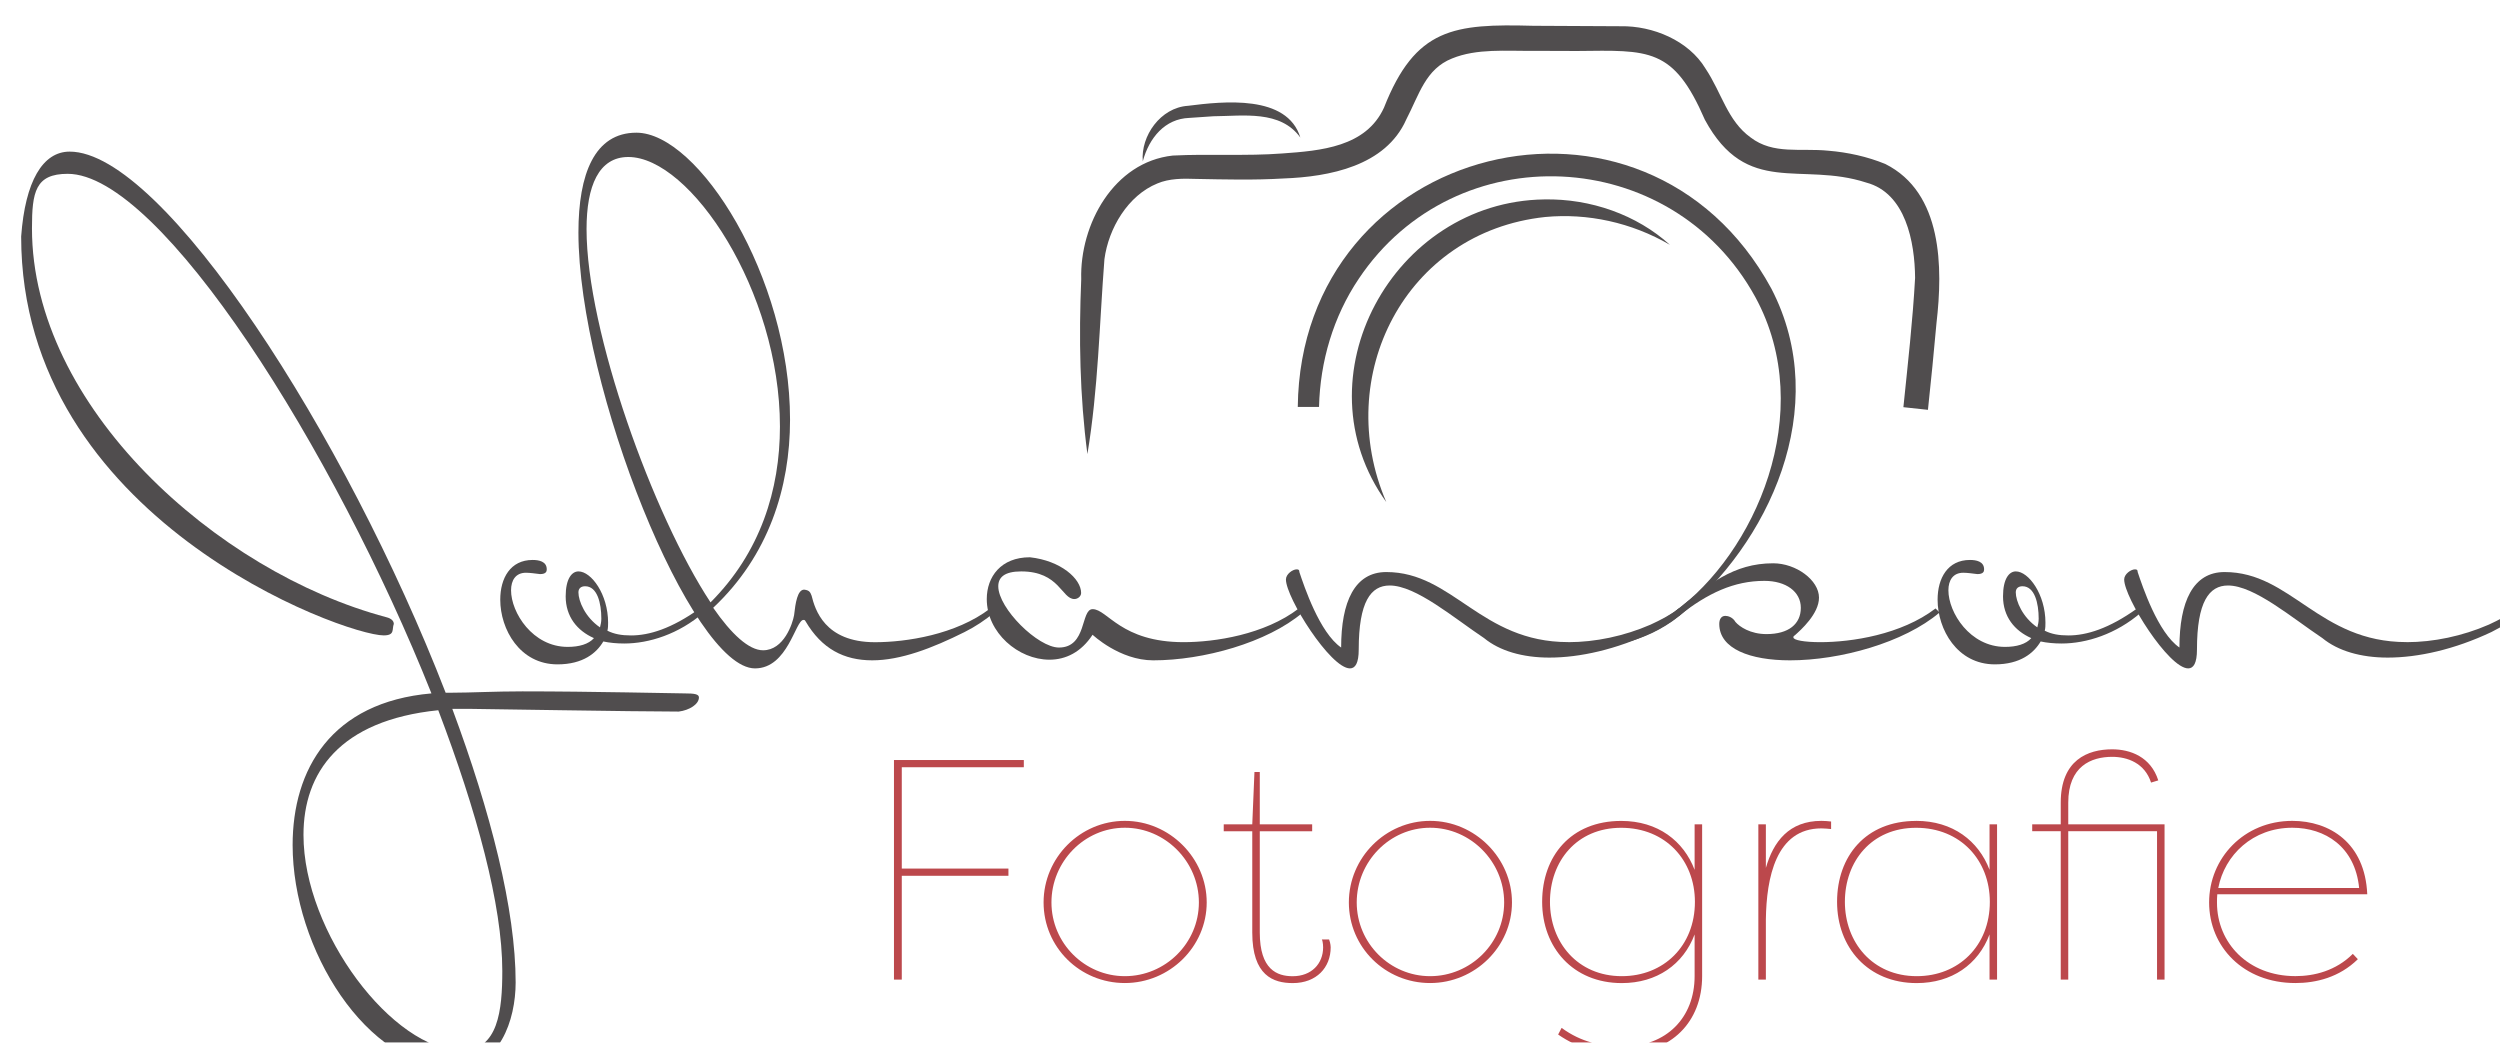
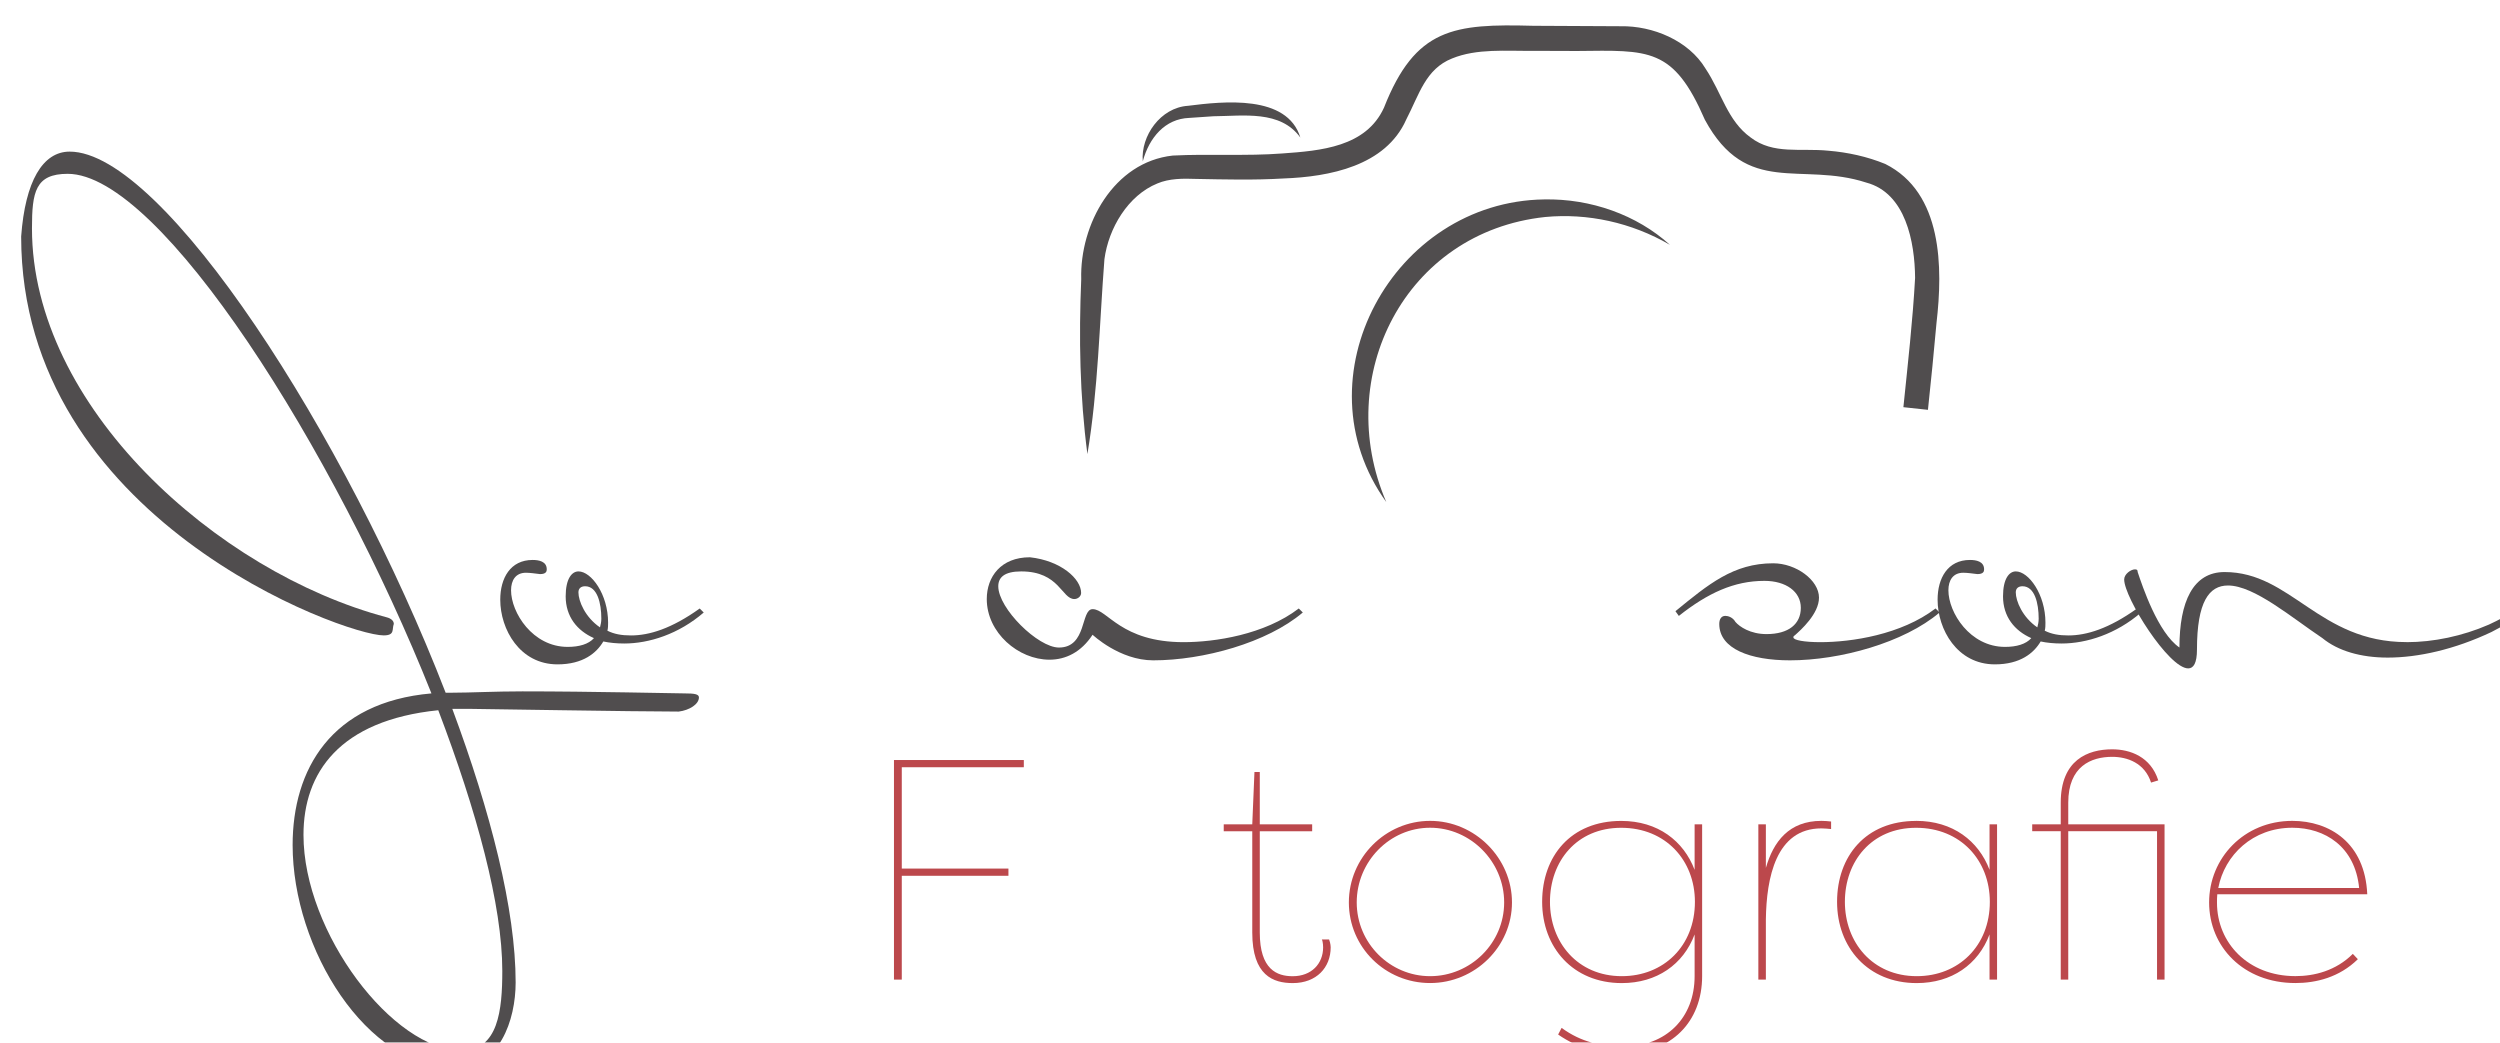
<svg xmlns="http://www.w3.org/2000/svg" id="a" viewBox="0 0 502.09 209.4">
  <defs>
    <filter id="b" filterUnits="userSpaceOnUse">
      <feOffset dx="4.25" dy="5.1" />
      <feGaussianBlur result="c" stdDeviation="5.67" />
      <feFlood flood-color="#272118" flood-opacity=".55" />
      <feComposite in2="c" operator="in" />
      <feComposite in="SourceGraphic" />
    </filter>
  </defs>
  <g style="filter:url(#b);">
-     <path d="M256.39,76.62c.58-53.08,69.7-70.45,95.1-23.78,12.46,23.97-.7,51.5-18.45,65.75-7.14,5.73-15.68,6.96-25.97,6.74,9.26-.23,18.14-2.64,24.94-7.54,16.06-11.58,28.91-40.03,16.27-63.23-16.78-30.6-60.22-32.72-79.65-3.66-5.1,7.59-7.76,16.6-7.97,25.73,0,0-4.28,0-4.28,0h0Z" style="fill:#504d4e; stroke-width:0px;" />
    <path d="M274.17,95.74c-17.97-25,1.36-60.37,31.72-60.79,9.31-.18,18.58,3.08,25.24,9.12-7.74-4.51-16.57-6.39-25.04-5.59-28.17,2.99-42.8,32.04-31.92,57.26h0Z" style="fill:#504d4e; stroke-width:0px;" />
    <path d="M225.26,27.28c-.43-5.07,3.56-10.77,9.07-11.13,7.07-.89,19.93-2.33,22.58,6.38-4-5.56-11.46-4.33-17.47-4.28,0,0-4.84.33-4.84.33-4.88.17-8.05,3.98-9.33,8.69h0Z" style="fill:#504d4e; stroke-width:0px;" />
    <path d="M378.02,76.67c.88-8.6,1.88-17.37,2.35-25.96-.06-7.15-1.86-17.03-9.8-19.14-13.13-4.28-23.99,2.95-32.42-12.62-6.32-14.57-11.19-13.96-25.69-13.81,0,0-8.77-.03-8.77-.03-5.49.06-11.32-.51-16.31,1.53-5.34,2.12-6.6,7.25-9.2,12.25-4.14,9.37-15.48,11.51-24.61,11.85-5.96.36-11.86.2-17.68.09-2.52-.1-5.35-.09-7.69.91-5.91,2.4-9.81,8.99-10.64,15.21-1.01,13.01-1.24,26.07-3.42,39.14-1.54-11.7-1.73-23.37-1.24-35.11-.31-11,6.52-23.55,18.39-24.84,7.31-.37,14.77.13,21.97-.42,7.74-.55,16.83-1.29,20.44-9.19C280.02.47,287.75-.35,303.71.08c4.37.04,13.18.07,17.56.09,6.38-.11,13.61,2.84,17.02,8.52,3.26,4.89,4.38,10.45,9.04,13.81,4.56,3.5,10.03,2.1,15.63,2.67,3.89.32,7.81,1.18,11.42,2.66,11.54,5.77,11.58,20.83,10.29,31.92-.52,5.84-1.1,11.64-1.72,17.46l-4.91-.53h0Z" style="fill:#504d4e; stroke-width:0px;" />
    <path d="M9.74,25.35c18.81,0,55.49,56.97,75.51,108.67h1.35c3.52,0,8.53-.27,14.07-.27,13.94,0,30.72.41,32.61.41s2.84.13,2.84.81c0,1.35-1.89,2.57-4.06,2.84-8.66,0-39.92-.54-41.55-.54h-3.92c7.71,20.71,12.72,40.33,12.72,54.94,0,7.58-3.25,17.19-12.18,17.19-17.73,0-32.61-23.95-32.61-44.79,0-15.16,7.71-28.69,27.88-30.45C62.93,85.3,28.01,29.81,9.34,29.81c-6.5,0-7.17,3.65-7.17,10.96,0,35.73,37.08,69.02,71.18,78.09,1.08.27,1.49.81,1.49,1.35-.41,1.08.27,2.3-2.03,2.3C64.96,122.51,0,99.1,0,42.4c.81-11.1,4.33-17.05,9.74-17.05ZM88.51,205.88c7.31,0,8.12-8.12,8.12-15.97,0-13.26-5.14-32.07-12.86-52.37-19.89,2.03-27.07,12.59-27.07,25.04,0,19.62,18,43.31,31.8,43.31Z" style="fill:#504d4e; stroke-width:0px;" />
    <path d="M137.09,117.91c-5.01,4.33-10.96,6.23-15.97,6.23-1.49,0-2.98-.14-4.2-.41-1.35,2.3-4.06,4.6-9.2,4.6-7.58,0-11.5-7.04-11.5-12.99,0-4.33,2.03-7.98,6.5-7.98,1.22,0,2.84.27,2.84,1.89,0,.41-.14.95-1.35.95-1.08-.13-2.03-.27-2.84-.27-2.03,0-2.98,1.49-2.98,3.52,0,4.47,4.33,11.37,11.37,11.37,2.3,0,4.2-.54,5.28-1.76-3.38-1.49-5.68-4.33-5.68-8.39,0-3.52,1.22-5.01,2.57-5.01,2.57,0,5.95,4.6,5.95,10.29,0,.54,0,1.08-.14,1.62,1.35.68,2.84.95,4.74.95,3.65,0,8.12-1.35,13.8-5.41l.81.81ZM113.27,112.64c-.81,0-1.35.41-1.35,1.22,0,1.76,1.35,5.01,4.33,7.04.14-.54.27-1.08.27-1.76,0-3.11-.81-6.5-3.25-6.5Z" style="fill:#504d4e; stroke-width:0px;" />
-     <path d="M138.99,116.97c3.65,5.28,7.17,8.53,10.01,8.53,4.2,0,5.95-5.41,6.23-7.04.27-2.44.68-5.14,2.03-5.14,1.08.13,1.22.54,1.49,1.22.68,2.71,2.57,9.34,12.72,9.34,6.23,0,16.24-1.49,23.14-6.77l.81.81c-1.76,1.49-3.79,2.84-5.95,3.92-6.5,3.25-12.86,5.68-18.54,5.68s-10.15-2.3-13.4-7.85c-.14-.27-.27-.27-.41-.27-1.62,0-3.11,9.74-9.74,9.74-12.72,0-35.46-56.43-35.46-87.56,0-11.77,3.25-20.03,11.64-20.03,12.45,0,30.86,28.96,30.86,57.65,0,13.67-4.33,27.34-15.43,37.76ZM138.45,115.88c10.01-10.02,13.94-22.6,13.94-35.32,0-27.2-18-54.13-30.45-54.13-5.95,0-8.39,5.82-8.39,14.48,0,20.57,13.4,57.52,24.9,74.97Z" style="fill:#504d4e; stroke-width:0px;" />
    <path d="M256.59,117.1l.81.81c-7.17,6.09-20.03,9.61-30.04,9.61-6.77,0-12.18-5.14-12.18-5.14-2.3,3.52-5.41,5.01-8.66,5.01-6.23,0-12.59-5.41-12.59-12.18,0-4.47,2.84-8.39,8.66-8.39,6.23.68,10.29,4.33,10.29,7.17,0,.68-.68,1.22-1.35,1.22-2.57,0-2.98-5.55-10.69-5.55-3.38,0-4.6,1.22-4.6,2.98,0,4.47,7.98,12.31,12.18,12.31,5.68,0,4.33-7.71,6.77-7.71,2.98,0,5.68,6.63,18.27,6.63,6.23,0,16.24-1.49,23.14-6.77Z" style="fill:#504d4e; stroke-width:0px;" />
-     <path d="M310.73,123.87c5.41,0,11.23-1.22,16.51-3.52,2.03-.95,3.92-1.89,5.68-3.25l.81.81c-1.62,1.49-3.79,2.84-5.96,3.92-7.44,3.52-14.75,5.14-20.84,5.14-5.41,0-10.01-1.35-13.13-3.92-6.09-4.06-13.67-10.56-18.95-10.56-3.79,0-6.22,3.25-6.22,12.86,0,2.71-.68,3.79-1.76,3.79-3.92,0-12.86-14.21-12.86-17.86,0-1.08,1.35-2.03,2.16-2.03.41,0,.54.14.54.54.95,2.84,4.06,12.18,8.39,15.16,0-9.2,2.71-15.16,9.07-15.16,13.4,0,18.95,14.07,36.54,14.07Z" style="fill:#504d4e; stroke-width:0px;" />
    <path d="M332.25,117.64c6.63-5.41,11.64-9.61,19.62-9.61,4.6,0,9.2,3.38,9.2,6.9,0,3.25-3.65,6.5-4.87,7.58-.27.14-.27.27-.27.41,0,.54,2.17.95,5.41.95,6.23,0,16.24-1.49,23.14-6.77l.81.81c-7.17,6.09-20.03,9.61-30.04,9.61-7.98,0-14.21-2.3-14.21-7.31,0-.95.41-1.62,1.22-1.62.54,0,1.49.27,2.03,1.22.81.95,2.98,2.44,6.23,2.44,4.47,0,6.9-2.03,6.9-5.28s-2.98-5.41-7.31-5.41c-6.09,0-11.37,2.44-17.19,7.04l-.68-.95Z" style="fill:#504d4e; stroke-width:0px;" />
    <path d="M425.76,117.91c-5.01,4.33-10.96,6.23-15.97,6.23-1.49,0-2.98-.14-4.2-.41-1.35,2.3-4.06,4.6-9.2,4.6-7.58,0-11.5-7.04-11.5-12.99,0-4.33,2.03-7.98,6.5-7.98,1.22,0,2.84.27,2.84,1.89,0,.41-.13.95-1.35.95-1.08-.13-2.03-.27-2.84-.27-2.03,0-2.98,1.49-2.98,3.52,0,4.47,4.33,11.37,11.37,11.37,2.3,0,4.2-.54,5.28-1.76-3.38-1.49-5.68-4.33-5.68-8.39,0-3.52,1.22-5.01,2.57-5.01,2.57,0,5.95,4.6,5.95,10.29,0,.54,0,1.08-.14,1.62,1.35.68,2.84.95,4.74.95,3.65,0,8.12-1.35,13.8-5.41l.81.81ZM401.94,112.64c-.81,0-1.35.41-1.35,1.22,0,1.76,1.35,5.01,4.33,7.04.14-.54.27-1.08.27-1.76,0-3.11-.81-6.5-3.25-6.5Z" style="fill:#504d4e; stroke-width:0px;" />
    <path d="M479.08,123.87c5.41,0,11.23-1.22,16.51-3.52,2.03-.95,3.92-1.89,5.68-3.25l.81.81c-1.62,1.49-3.79,2.84-5.95,3.92-7.44,3.52-14.75,5.14-20.84,5.14-5.41,0-10.01-1.35-13.13-3.92-6.09-4.06-13.67-10.56-18.95-10.56-3.79,0-6.23,3.25-6.23,12.86,0,2.71-.68,3.79-1.76,3.79-3.92,0-12.86-14.21-12.86-17.86,0-1.08,1.35-2.03,2.17-2.03.41,0,.54.14.54.54.95,2.84,4.06,12.18,8.39,15.16,0-9.2,2.71-15.16,9.07-15.16,13.4,0,18.95,14.07,36.54,14.07Z" style="fill:#504d4e; stroke-width:0px;" />
    <path d="M175.29,191.64v-44.1h26.08v1.45h-24.51v20.35h21.42v1.45h-21.42v20.85h-1.57Z" style="fill:#bc484c; stroke-width:0px;" />
-     <path d="M221.66,159.76c9.01,0,16.44,7.5,16.44,16.38s-7.43,16.19-16.44,16.19-16.32-7.18-16.32-16.19,7.37-16.38,16.32-16.38ZM221.66,190.95c8.13,0,14.87-6.62,14.87-14.81s-6.74-15-14.87-15-14.74,6.8-14.74,15,6.68,14.81,14.74,14.81Z" style="fill:#bc484c; stroke-width:0px;" />
    <path d="M262.68,183.58c.32.82.32,1.58.32,1.58,0,4.03-2.83,7.18-7.62,7.18-3.91,0-8.13-1.51-8.13-10.14v-20.35h-5.73v-1.39h5.73l.44-10.52h1.07v10.52h10.52v1.39h-10.52v20.35c0,7.43,3.47,8.76,6.61,8.76,3.78,0,6.11-2.52,6.11-5.8,0,0,0-1.07-.25-1.58h1.45Z" style="fill:#bc484c; stroke-width:0px;" />
    <path d="M282.97,159.76c9.01,0,16.44,7.5,16.44,16.38s-7.43,16.19-16.44,16.19-16.32-7.18-16.32-16.19,7.37-16.38,16.32-16.38ZM282.97,190.95c8.13,0,14.87-6.62,14.87-14.81s-6.74-15-14.87-15-14.74,6.8-14.74,15,6.68,14.81,14.74,14.81Z" style="fill:#bc484c; stroke-width:0px;" />
    <path d="M309.38,201.34c3.97,2.9,8,3.72,12.47,3.72,8.51,0,14.24-5.73,14.24-14.11v-8.38c-2.27,6.05-7.62,9.77-14.62,9.77-9.83,0-16-7.18-16-16.32s5.73-16.25,15.88-16.25c7.37,0,12.54,4.03,14.74,9.83v-9.14h1.51v30.49c0,9.2-6.24,15.5-15.75,15.5-4.79,0-9.01-.88-13.17-3.78l.69-1.32ZM321.47,190.95c8.38,0,14.68-6.05,14.68-14.93,0-8.32-5.86-14.87-14.81-14.87s-14.3,6.74-14.3,14.87,5.54,14.93,14.43,14.93Z" style="fill:#bc484c; stroke-width:0px;" />
    <path d="M350.4,169.21c1.51-5.29,4.66-9.45,11.15-9.45.57,0,1.45.06,1.95.13v1.51c-.5-.06-1.51-.13-1.95-.13-9.14,0-11.03,9.96-11.15,18.27v12.1h-1.51v-31.19h1.51v8.76Z" style="fill:#bc484c; stroke-width:0px;" />
    <path d="M380.58,159.76c7.37,0,12.54,4.03,14.74,9.83v-9.14h1.51v31.19h-1.51v-9.07c-2.27,6.05-7.62,9.77-14.62,9.77-9.83,0-16-7.18-16-16.32s5.73-16.25,15.88-16.25ZM380.7,190.95c8.38,0,14.68-6.05,14.68-14.93,0-8.32-5.86-14.87-14.81-14.87s-14.3,6.74-14.3,14.87,5.54,14.93,14.43,14.93Z" style="fill:#bc484c; stroke-width:0px;" />
    <path d="M403.89,161.84v-1.39h5.73v-4.35c0-8.57,5.42-10.71,10.33-10.71,3.65,0,7.75,1.51,9.26,6.24l-1.45.44c-1.26-3.91-4.73-5.17-7.81-5.17-4.22,0-8.82,1.89-8.82,9.2v4.35h19.34v31.19h-1.51v-29.8h-17.83v29.8h-1.51v-29.8h-5.73Z" style="fill:#bc484c; stroke-width:0px;" />
    <path d="M469.29,187.54c-3.72,3.65-8.38,4.79-12.54,4.79-10.46,0-17.33-7.31-17.33-16.19s6.99-16.38,16.7-16.38c7.5,0,14.62,4.41,15.06,14.74h-30.12c-.06.57-.06,1.13-.06,1.7,0,8.06,6.24,14.74,15.75,14.74,3.78,0,8.13-1.07,11.53-4.47l1.01,1.07ZM441.26,173.24h28.29c-.82-8.32-6.87-12.1-13.42-12.1-7.94,0-13.61,5.48-14.87,12.1Z" style="fill:#bc484c; stroke-width:0px;" />
  </g>
</svg>